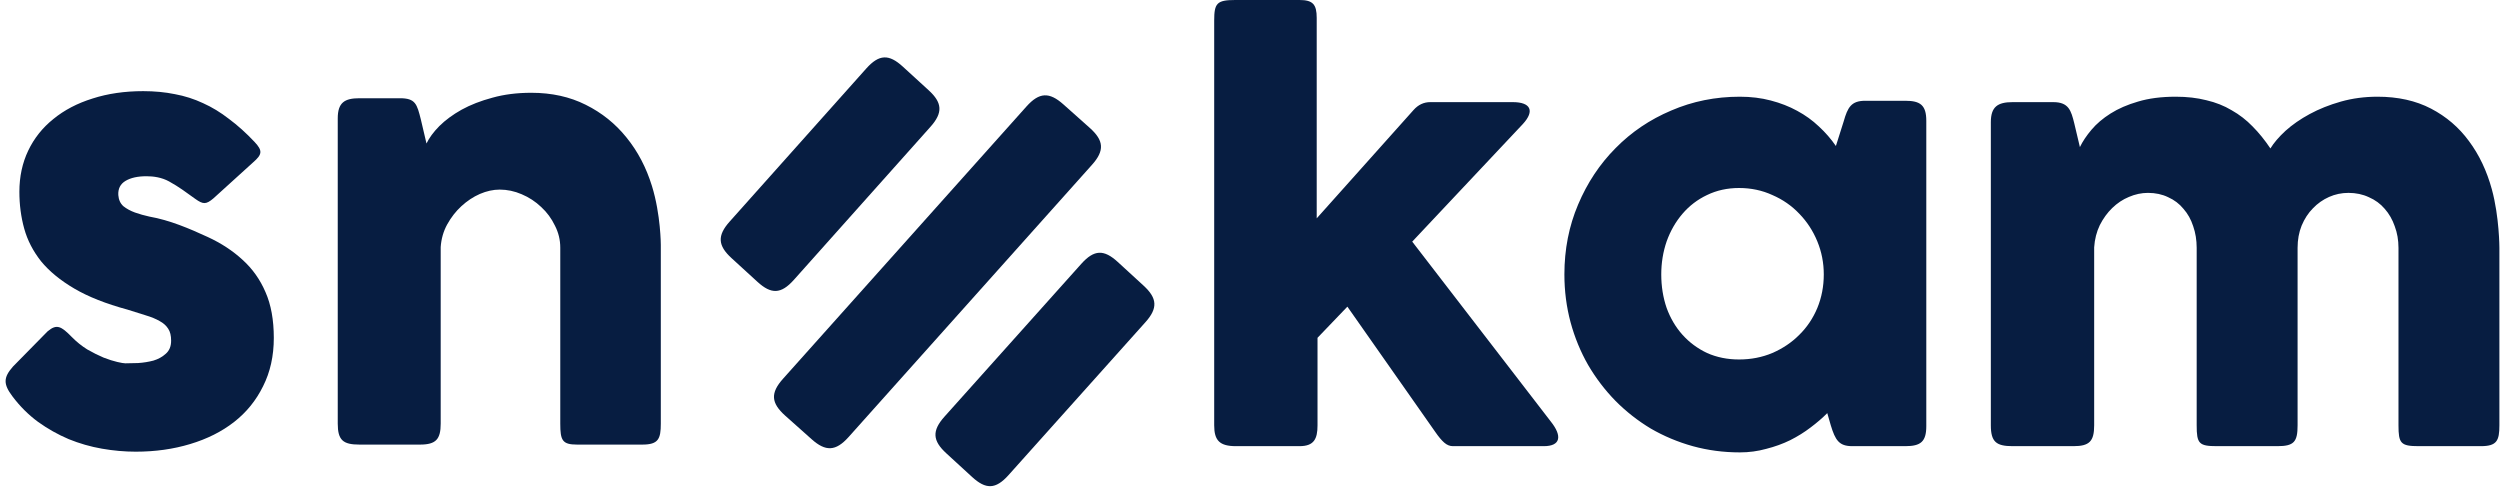
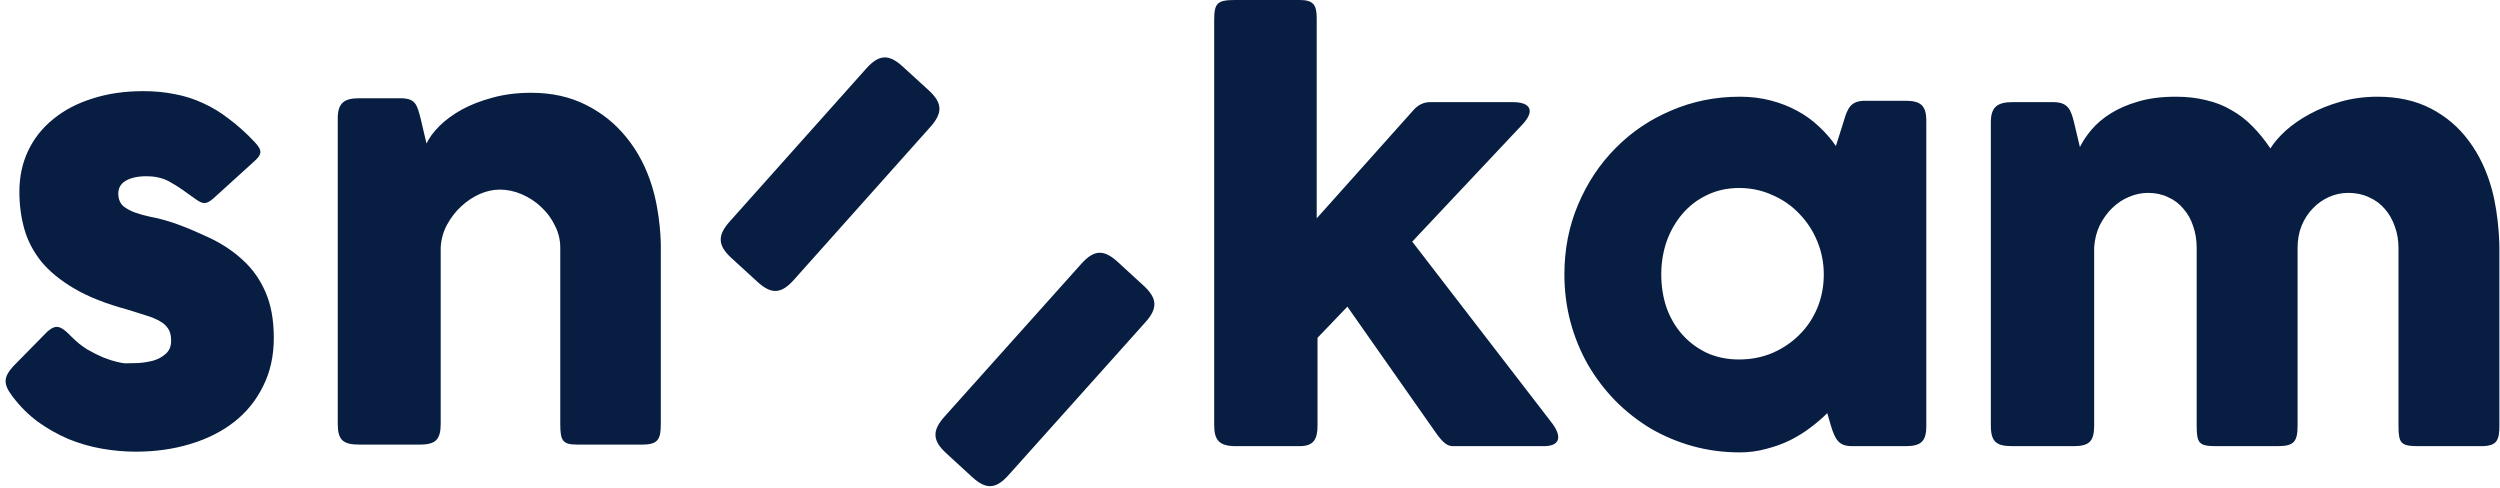
<svg xmlns="http://www.w3.org/2000/svg" fill="none" viewBox="0 0 384 75" height="75" width="384">
  <path fill="#071D41" d="M186.5 3.162C186.5 0.51 186.9 0 189.724 0H199.601C201.66 0 202.247 0.68 202.247 2.746V33.537L217.125 16.893C217.842 16.089 218.696 15.687 219.688 15.687H232.376C235.07 15.687 235.8 17 233.905 19.057L216.918 37.115L238.2 64.744C240 67 239.701 68.53 237.129 68.53H223.159C222.691 68.53 222.25 68.35 221.837 67.989C221.423 67.629 220.969 67.088 220.473 66.367L206.958 47.102L202.371 51.886V65.33C202.371 67.42 201.83 68.53 199.601 68.53H189.85C187.34 68.53 186.5 67.67 186.5 65.33V3.162ZM295.879 65.451C295.879 67.83 295.04 68.53 292.656 68.53H284.514C282.472 68.53 281.907 67.615 281.207 65.326L280.67 63.454C279.926 64.203 279.072 64.938 278.108 65.659C277.171 66.38 276.124 67.032 274.967 67.615C273.837 68.169 272.611 68.613 271.288 68.946C269.993 69.307 268.643 69.487 267.238 69.487C264.731 69.487 262.32 69.168 260.005 68.53C257.718 67.892 255.569 66.991 253.558 65.826C251.574 64.633 249.769 63.218 248.144 61.581C246.518 59.917 245.113 58.072 243.928 56.047C242.771 54.022 241.876 51.845 241.242 49.515C240.608 47.157 240.291 44.702 240.291 42.15C240.291 38.294 240.994 34.716 242.399 31.415C243.804 28.086 245.719 25.201 248.144 22.76C250.568 20.291 253.42 18.363 256.699 16.977C259.978 15.562 263.491 14.854 267.238 14.854C268.946 14.854 270.531 15.049 271.991 15.437C273.479 15.825 274.829 16.352 276.041 17.018C277.281 17.684 278.397 18.488 279.389 19.431C280.381 20.347 281.249 21.346 281.993 22.427L283.191 18.641C283.8 16.5 284.345 15.479 286.498 15.479H292.656C294.96 15.479 295.879 16.15 295.879 18.558V65.451ZM255.17 42.15C255.17 43.981 255.445 45.701 255.997 47.309C256.575 48.891 257.388 50.264 258.435 51.429C259.482 52.594 260.735 53.523 262.196 54.217C263.684 54.882 265.323 55.215 267.114 55.215C268.96 55.215 270.668 54.882 272.239 54.217C273.837 53.523 275.215 52.594 276.372 51.429C277.557 50.264 278.48 48.891 279.141 47.309C279.802 45.701 280.133 43.981 280.133 42.15C280.133 40.375 279.802 38.683 279.141 37.074C278.48 35.465 277.557 34.05 276.372 32.83C275.215 31.609 273.837 30.652 272.239 29.959C270.668 29.237 268.96 28.877 267.114 28.877C265.323 28.877 263.684 29.237 262.196 29.959C260.735 30.652 259.482 31.609 258.435 32.83C257.388 34.05 256.575 35.465 255.997 37.074C255.445 38.683 255.17 40.375 255.17 42.15ZM309.141 15.687H315.382C317.77 15.687 318.12 17 318.605 18.932L319.473 22.594C319.887 21.734 320.479 20.846 321.251 19.931C322.022 19.015 323 18.183 324.185 17.434C325.37 16.685 326.775 16.075 328.401 15.603C330.054 15.104 331.982 14.854 334.187 14.854C335.923 14.854 337.493 15.035 338.898 15.395C340.331 15.728 341.626 16.241 342.783 16.935C343.968 17.601 345.043 18.433 346.007 19.431C346.971 20.402 347.88 21.526 348.735 22.802C349.258 21.942 350.03 21.04 351.049 20.097C352.096 19.154 353.336 18.294 354.769 17.517C356.202 16.741 357.799 16.103 359.563 15.603C361.326 15.104 363.2 14.854 365.184 14.854C368.325 14.854 371.066 15.465 373.408 16.685C375.75 17.906 377.693 19.57 379.236 21.678C380.806 23.787 381.977 26.255 382.749 29.085C383.907 33.329 383.907 38.072 383.907 38.072V65.326C383.907 67.69 383.52 68.53 381.055 68.53H371.507C368.74 68.53 368.407 68.09 368.407 65.326V38.072C368.407 36.88 368.215 35.77 367.829 34.744C367.471 33.717 366.961 32.83 366.3 32.081C365.638 31.304 364.826 30.707 363.861 30.291C362.924 29.848 361.877 29.626 360.72 29.626C359.673 29.626 358.681 29.834 357.744 30.25C356.808 30.666 355.981 31.248 355.265 31.997C354.548 32.718 353.97 33.606 353.529 34.66C353.116 35.687 352.909 36.824 352.909 38.072V65.326C352.909 67.86 352.37 68.53 349.8 68.53H340.51C337.75 68.53 337.41 68.13 337.41 65.326V38.072C337.41 36.88 337.231 35.77 336.873 34.744C336.542 33.717 336.047 32.83 335.385 32.081C334.751 31.304 333.966 30.707 333.029 30.291C332.12 29.848 331.087 29.626 329.93 29.626C328.938 29.626 327.96 29.834 326.995 30.25C326.058 30.638 325.204 31.207 324.433 31.956C323.689 32.677 323.055 33.551 322.532 34.577C322.036 35.604 321.747 36.741 321.664 37.989V65.326C321.664 67.79 320.93 68.53 318.481 68.53H309.141C306.63 68.53 305.793 67.88 305.793 65.326V18.766C305.793 16.41 306.83 15.687 309.141 15.687Z" />
  <path fill="#071D41" d="M11.007 51.742C11.748 52.496 12.544 53.139 13.395 53.669C14.274 54.172 15.111 54.591 15.907 54.926C16.704 55.233 17.404 55.457 18.008 55.596C18.612 55.736 19.023 55.806 19.243 55.806C19.765 55.806 20.424 55.792 21.22 55.764C22.043 55.708 22.826 55.582 23.567 55.387C24.308 55.163 24.94 54.814 25.461 54.339C26.011 53.865 26.285 53.194 26.285 52.329C26.285 51.547 26.134 50.932 25.832 50.486C25.53 50.011 25.091 49.62 24.514 49.313C23.938 48.978 23.224 48.684 22.373 48.433C21.549 48.182 20.616 47.889 19.573 47.553C16.278 46.66 13.56 45.585 11.419 44.328C9.277 43.071 7.575 41.675 6.312 40.139C5.077 38.575 4.212 36.9 3.718 35.112C3.224 33.325 2.977 31.44 2.977 29.457C2.977 27.139 3.43 25.031 4.336 23.132C5.242 21.233 6.532 19.613 8.207 18.273C9.881 16.904 11.886 15.857 14.219 15.131C16.553 14.377 19.147 14 22.002 14C23.732 14 25.352 14.154 26.861 14.461C28.372 14.74 29.813 15.201 31.185 15.843C32.558 16.458 33.89 17.267 35.18 18.273C36.498 19.25 37.802 20.423 39.092 21.791C40.382 23.16 40.27 23.73 38.886 24.933L32.791 30.462C31.65 31.43 31.206 31.412 29.991 30.546C28.605 29.558 27.5 28.704 25.956 27.86C24.818 27.239 23.567 27.07 22.496 27.07C21.151 27.07 20.081 27.307 19.284 27.782C18.488 28.256 18.117 28.983 18.172 29.96C18.227 30.686 18.488 31.258 18.955 31.677C19.449 32.068 20.039 32.389 20.726 32.641C21.439 32.892 22.181 33.102 22.949 33.269C26.062 33.815 29.073 35.095 31.927 36.411C33.986 37.36 35.77 38.533 37.28 39.929C38.79 41.298 39.957 42.946 40.781 44.872C41.632 46.799 42.057 49.145 42.057 51.91C42.057 54.675 41.508 57.146 40.41 59.324C39.339 61.502 37.857 63.332 35.962 64.812C34.068 66.292 31.817 67.423 29.209 68.205C26.628 68.987 23.842 69.378 20.849 69.378C19.147 69.378 17.418 69.224 15.66 68.917C13.903 68.61 12.201 68.121 10.554 67.451C8.907 66.752 7.342 65.873 5.859 64.812C4.377 63.723 3.059 62.41 1.906 60.874C0.499 59 0.5 58 1.988 56.308L7.301 50.904C8.714 49.707 9.399 50.106 11.007 51.742ZM55.214 15.089H61.432C63.83 15.089 64.05 16 64.644 18.357L65.509 22.043C65.921 21.177 66.579 20.283 67.486 19.362C68.419 18.44 69.558 17.602 70.903 16.849C72.276 16.095 73.855 15.48 75.639 15.005C77.424 14.503 79.414 14.251 81.61 14.251C84.74 14.251 87.526 14.866 89.97 16.095C92.441 17.323 94.527 18.999 96.23 21.121C97.959 23.244 99.263 25.729 100.142 28.578C101.501 32.984 101.501 37.626 101.501 37.626V65.063C101.501 67.42 101.13 68.289 98.659 68.289H88.65C86.37 68.289 86.058 67.65 86.058 65.063V38.044C86.058 36.844 85.783 35.713 85.234 34.651C84.713 33.562 84.013 32.613 83.134 31.803C82.255 30.965 81.253 30.309 80.128 29.834C79.03 29.36 77.904 29.122 76.751 29.122C75.763 29.122 74.747 29.345 73.704 29.792C72.688 30.239 71.741 30.867 70.862 31.677C70.011 32.459 69.284 33.395 68.68 34.484C68.103 35.545 67.774 36.704 67.691 37.961V65.063C67.691 67.45 66.98 68.289 64.521 68.289H55.214C52.7 68.289 51.878 67.62 51.878 65.063V18.189C51.878 15.76 52.92 15.089 55.214 15.089Z" />
  <path fill="#071D41" d="M133.077 10.504L112.094 34.014C110.13 36.2 110.26 37.73 112.381 39.664L116.341 43.285C118.46 45.22 119.96 45.19 121.924 43.002L142.907 19.492C144.87 17.3 144.74 15.77 142.619 13.842L138.659 10.221C136.54 8.29 135.04 8.32 133.077 10.504Z" />
  <path fill="#071D41" d="M166.101 40.509L145.082 63.985C143.12 66.17 143.24 67.7 145.361 69.636L149.315 73.263C151.43 75.2 152.93 75.18 154.898 72.989L175.918 49.512C177.88 47.34 177.76 45.8 175.639 43.861L171.685 40.235C169.57 38.3 168.07 38.32 166.101 40.509Z" />
-   <path fill="#071D41" d="M157.663 16.358L120.278 58.172C118.3 60.38 118.44 61.9 120.604 63.843L124.656 67.454C126.81 69.38 128.36 69.34 130.337 67.136L167.722 25.323C169.7 23.12 169.55 21.58 167.396 19.651L163.344 16.04C161.18 14.11 159.64 14.15 157.663 16.358Z" />
</svg>